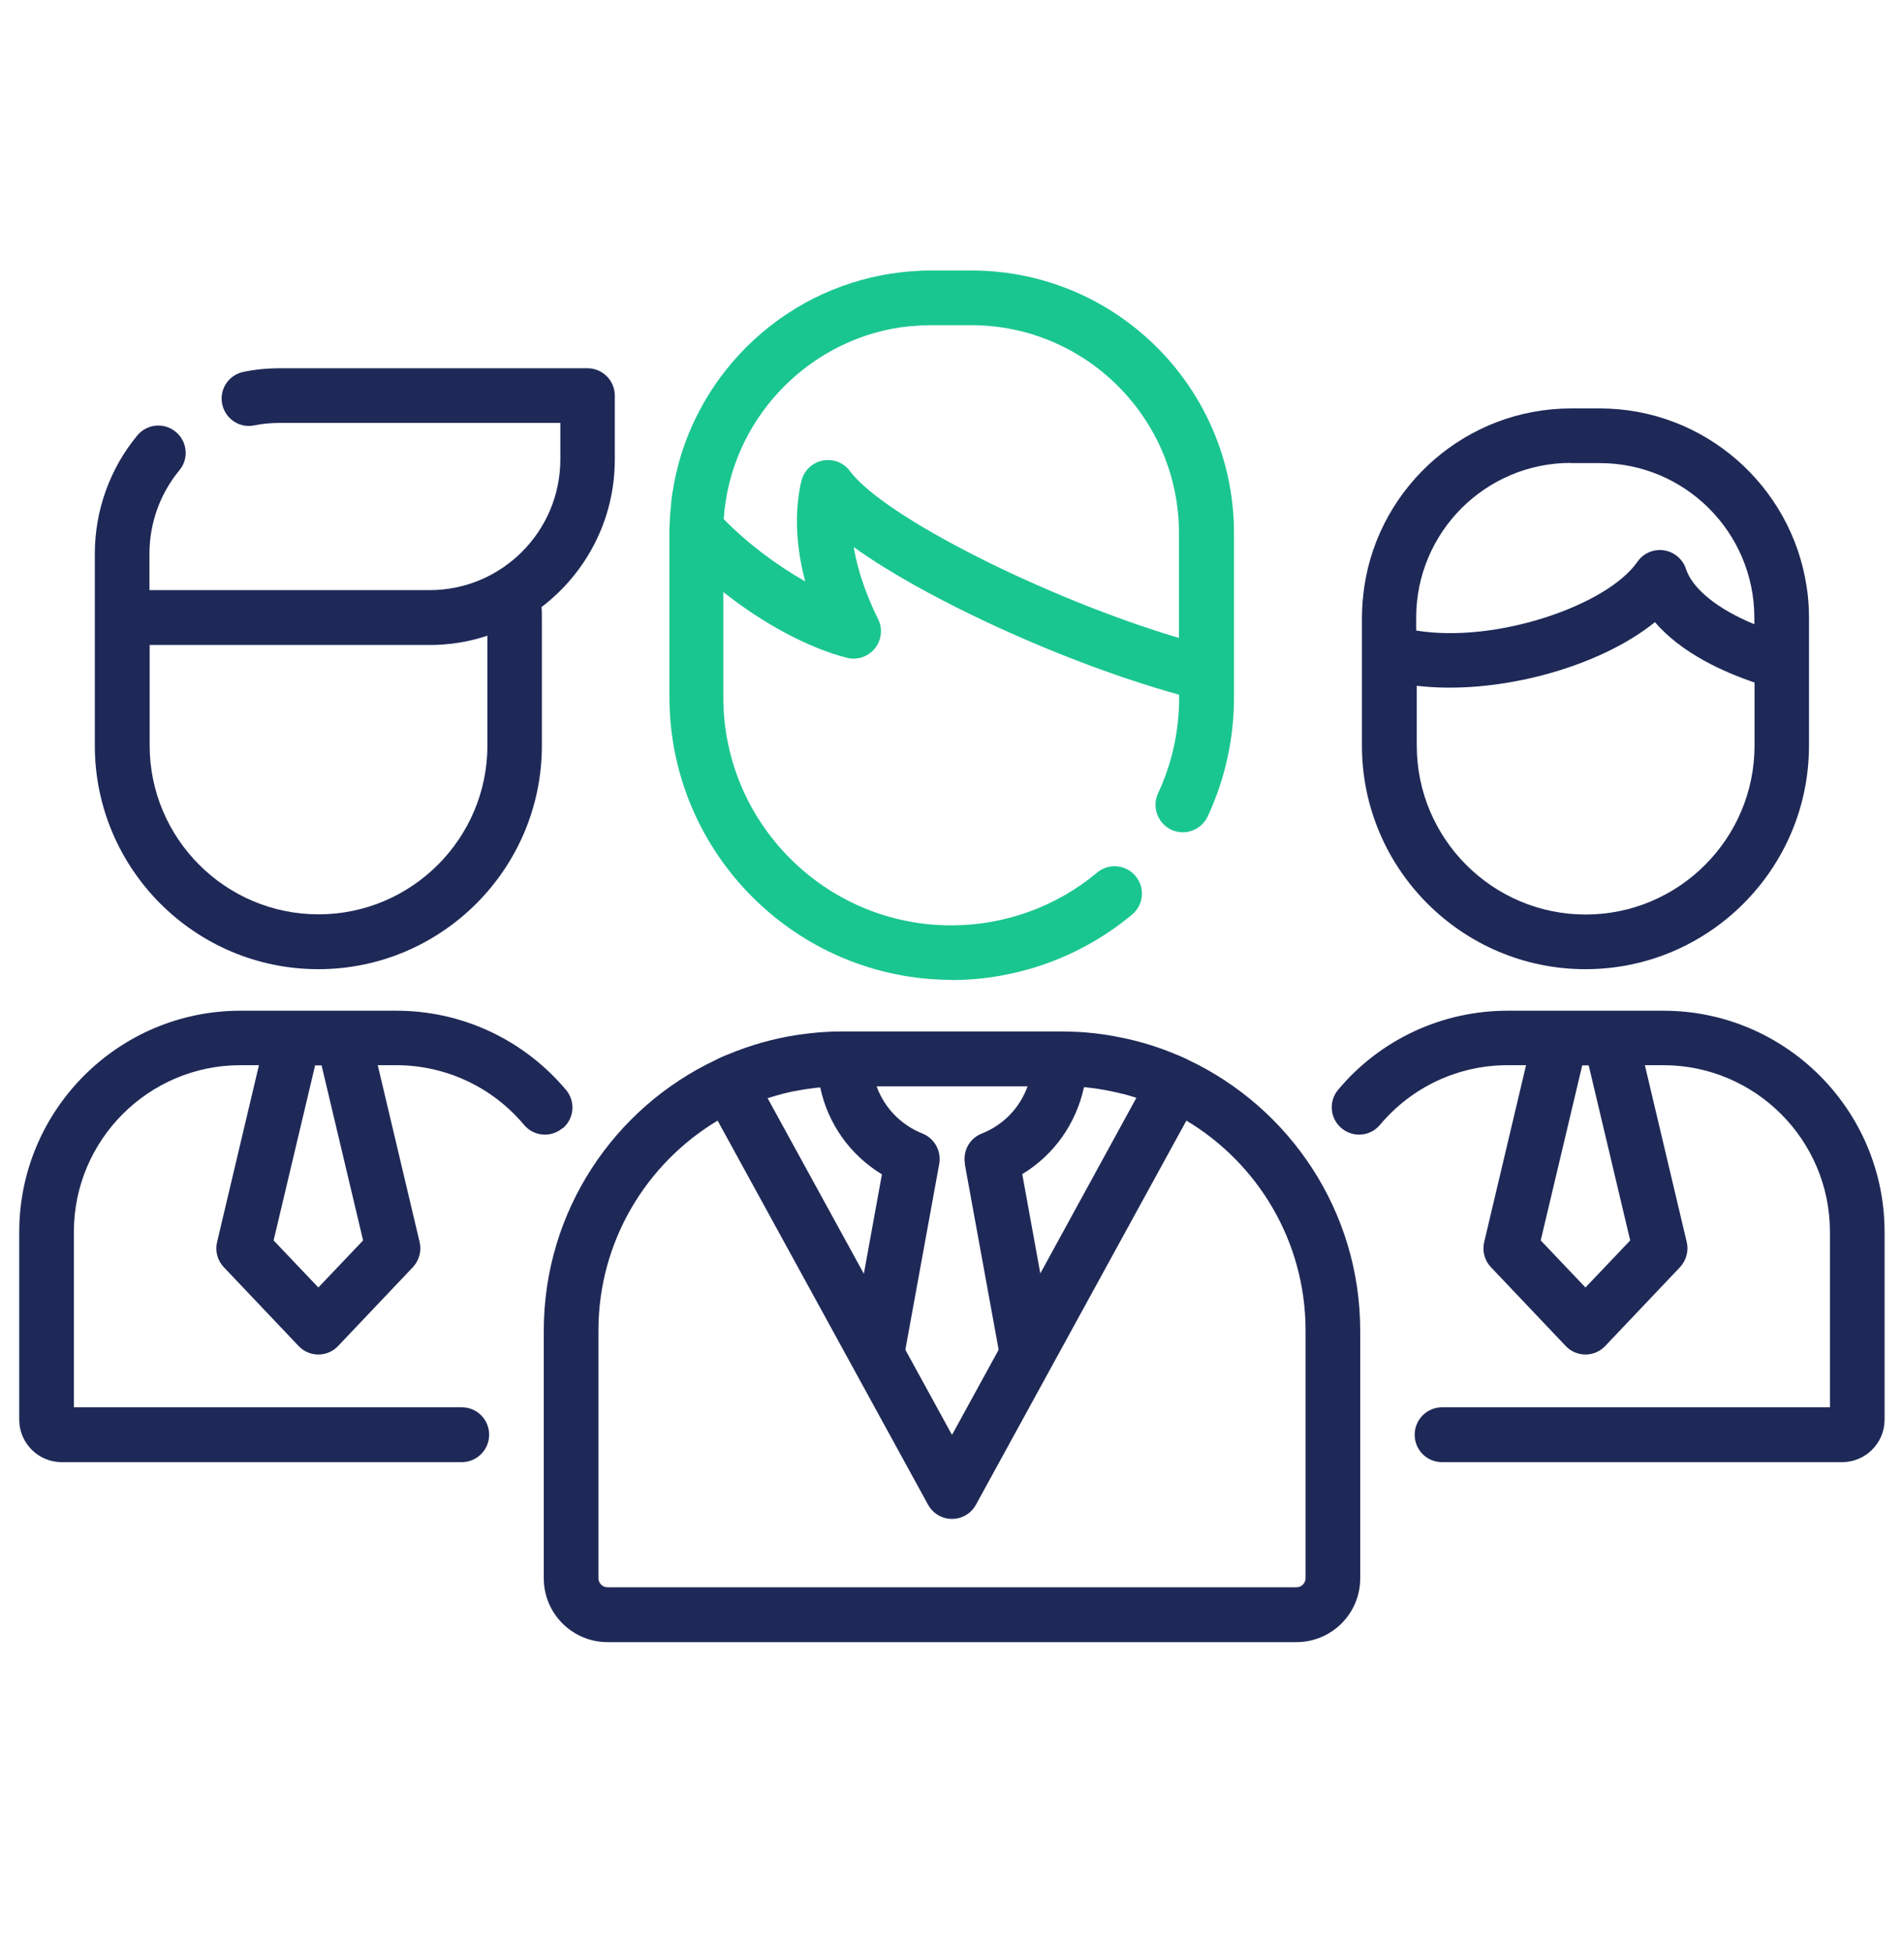
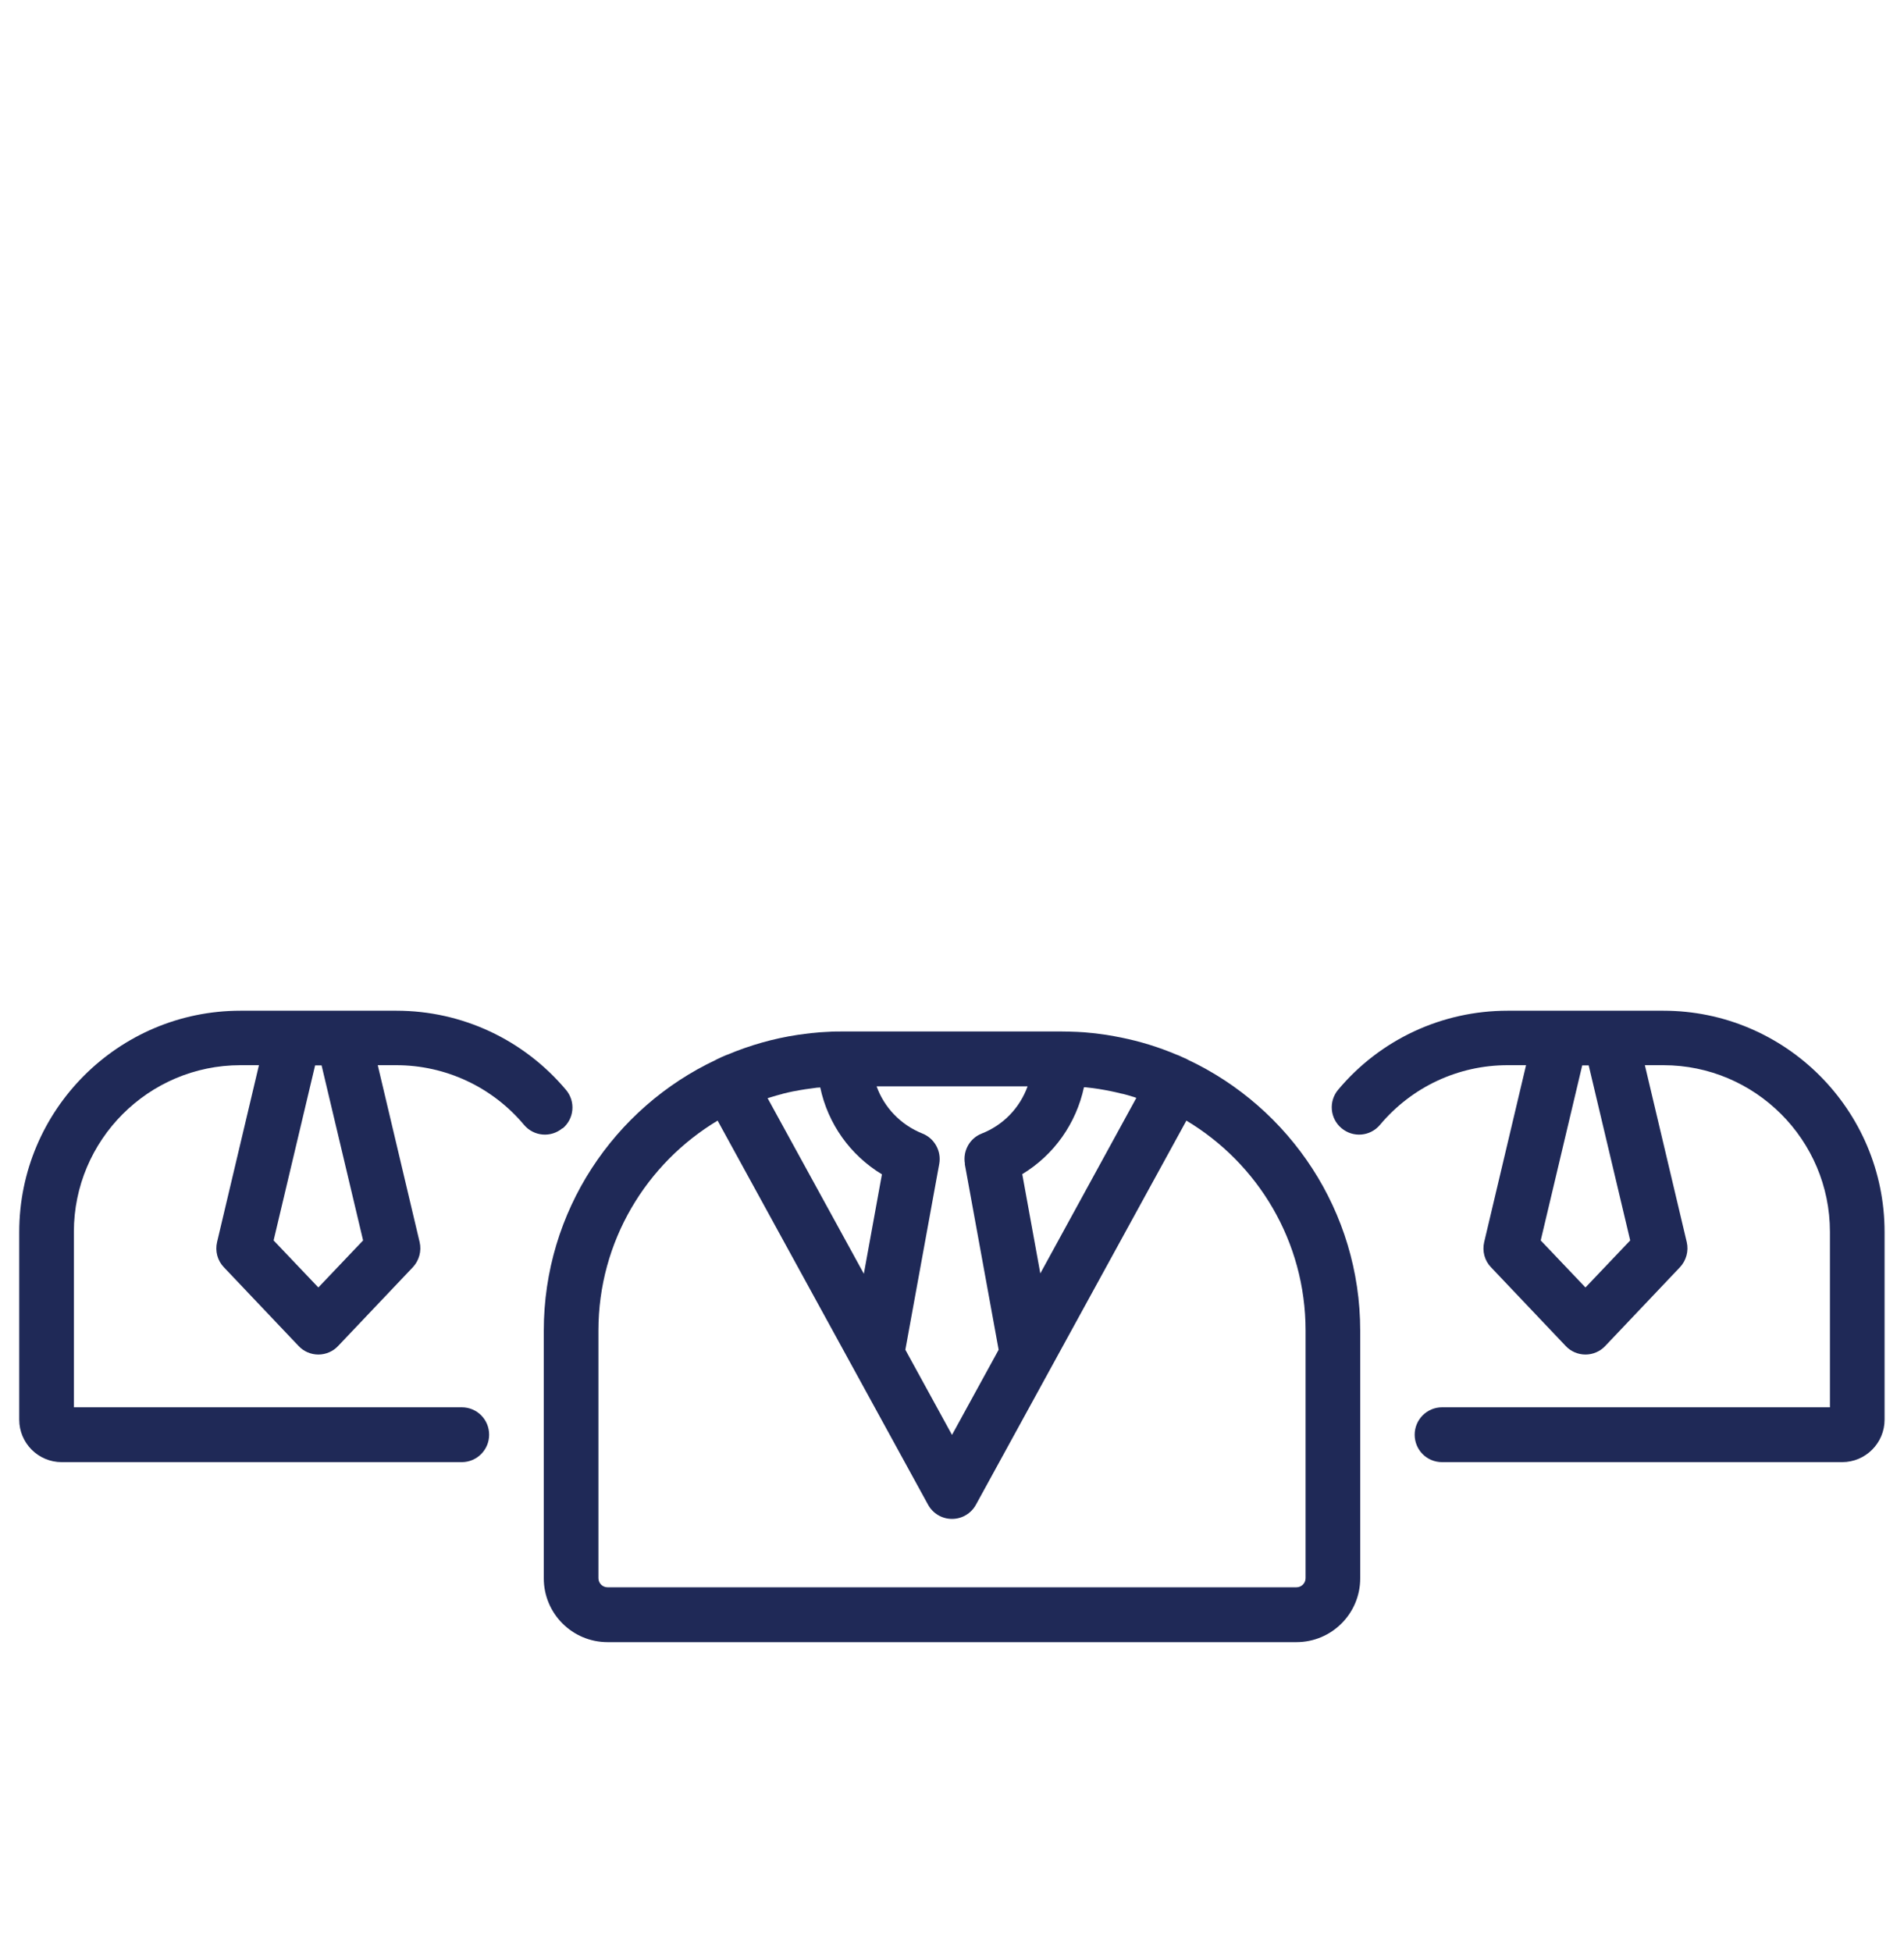
<svg xmlns="http://www.w3.org/2000/svg" width="40" height="41" viewBox="0 0 40 41" fill="none">
  <g clip-path="url(#clip0_2951_12513)">
    <path d="M34.948 21.225H31.672C30.296 21.225 28.996 21.829 28.112 22.885C27.908 23.129 27.94 23.489 28.184 23.693C28.428 23.897 28.788 23.865 28.992 23.621C29.66 22.825 30.636 22.369 31.672 22.369H32.06L31.18 26.085C31.136 26.273 31.188 26.473 31.324 26.613L32.892 28.265C33 28.381 33.152 28.445 33.308 28.445C33.464 28.445 33.616 28.381 33.724 28.265L35.292 26.613C35.424 26.473 35.48 26.273 35.436 26.085L34.556 22.369H34.944C36.872 22.369 38.444 23.937 38.444 25.869V29.553H30.296C29.98 29.553 29.72 29.809 29.72 30.129C29.72 30.449 29.976 30.705 30.296 30.705H38.7C39.192 30.705 39.592 30.305 39.592 29.813V25.873C39.592 23.309 37.508 21.225 34.944 21.225H34.948ZM34.248 26.049L33.308 27.037L32.368 26.049L33.24 22.373H33.376L34.248 26.049Z" fill="#1F2957" />
-     <path d="M33.308 20.353C35.9 20.353 38.004 18.245 38.004 15.657V12.973C38.004 12.745 37.988 12.521 37.952 12.305C37.628 10.197 35.804 8.577 33.608 8.577H33.008C30.812 8.577 28.984 10.197 28.664 12.305C28.632 12.525 28.612 12.745 28.612 12.973V15.657C28.612 18.249 30.72 20.353 33.308 20.353ZM33.008 9.725H33.608C35.4 9.725 36.856 11.181 36.856 12.973V13.109C36.096 12.797 35.56 12.373 35.42 11.949C35.352 11.741 35.172 11.589 34.956 11.557C34.74 11.525 34.524 11.617 34.4 11.797C33.768 12.709 31.44 13.517 29.752 13.241V12.969C29.752 11.177 31.208 9.721 33 9.721L33.008 9.725ZM29.76 14.401C31.444 14.601 33.58 14.025 34.768 13.065C35.332 13.725 36.224 14.117 36.86 14.333V15.657C36.86 17.613 35.268 19.205 33.312 19.205C31.356 19.205 29.764 17.613 29.764 15.657V14.401H29.76Z" fill="#1F2957" />
    <path d="M11.82 23.697C12.064 23.493 12.096 23.133 11.892 22.889C11.004 21.833 9.708 21.225 8.328 21.225H5.052C2.488 21.225 0.404 23.309 0.404 25.873V29.813C0.404 30.305 0.804 30.705 1.296 30.705H9.7C10.016 30.705 10.276 30.449 10.276 30.129C10.276 29.809 10.02 29.553 9.7 29.553H1.552V25.869C1.552 23.941 3.12 22.369 5.052 22.369H5.44L4.56 26.085C4.516 26.273 4.568 26.473 4.704 26.613L6.272 28.265C6.38 28.381 6.532 28.445 6.688 28.445C6.844 28.445 6.996 28.381 7.104 28.265L8.672 26.613C8.804 26.473 8.86 26.273 8.816 26.085L7.936 22.369H8.324C9.36 22.369 10.34 22.825 11.008 23.621C11.212 23.865 11.572 23.897 11.816 23.693L11.82 23.697ZM7.628 26.049L6.688 27.037L5.748 26.049L6.62 22.373H6.756L7.628 26.049Z" fill="#1F2957" />
-     <path d="M1.992 15.657C1.992 18.249 4.1 20.353 6.688 20.353C9.276 20.353 11.384 18.245 11.384 15.657V12.973C11.384 12.897 11.384 12.825 11.376 12.749C12.312 12.037 12.916 10.913 12.916 9.649V8.309C12.916 7.993 12.66 7.733 12.34 7.733H5.884C5.624 7.733 5.368 7.757 5.116 7.809C4.804 7.873 4.604 8.173 4.668 8.485C4.732 8.797 5.032 8.997 5.344 8.933C5.52 8.897 5.704 8.881 5.888 8.881H11.772V9.645C11.772 11.161 10.54 12.393 9.024 12.393H3.14V11.625C3.14 10.985 3.364 10.365 3.768 9.877C3.972 9.633 3.936 9.269 3.692 9.069C3.448 8.865 3.084 8.901 2.884 9.145C2.308 9.841 1.992 10.721 1.992 11.629V12.973C1.992 12.973 1.992 12.973 1.992 12.977V15.657ZM10.24 13.349V15.653C10.24 17.609 8.648 19.201 6.692 19.201C4.736 19.201 3.144 17.609 3.144 15.653V13.545H9.024C9.448 13.545 9.86 13.477 10.24 13.349Z" fill="#1F2957" />
    <path d="M24.96 22.257C24.96 22.257 24.944 22.249 24.932 22.241C24.872 22.213 24.808 22.185 24.744 22.157C24.736 22.157 24.728 22.149 24.72 22.149C24.344 21.989 23.952 21.869 23.556 21.789C23.452 21.769 23.352 21.749 23.248 21.733C23.144 21.717 23.04 21.705 22.94 21.693C22.94 21.693 22.936 21.693 22.932 21.693C22.828 21.681 22.724 21.673 22.62 21.669C22.62 21.669 22.616 21.669 22.612 21.669C22.508 21.665 22.4 21.661 22.296 21.661H17.708C17.6 21.661 17.496 21.661 17.392 21.669C17.392 21.669 17.388 21.669 17.384 21.669C17.28 21.673 17.176 21.681 17.072 21.693C17.072 21.693 17.068 21.693 17.064 21.693C16.96 21.705 16.856 21.717 16.752 21.733C16.248 21.809 15.756 21.949 15.28 22.149C15.272 22.149 15.264 22.157 15.256 22.157C15.192 22.185 15.132 22.209 15.068 22.241C15.06 22.245 15.052 22.249 15.04 22.257C12.904 23.261 11.424 25.433 11.424 27.945V33.145C11.424 33.885 12.024 34.485 12.764 34.485H27.236C27.976 34.485 28.576 33.885 28.576 33.145V27.945C28.576 25.433 27.092 23.261 24.96 22.257ZM21.856 26.745L21.476 24.657C22.144 24.253 22.608 23.593 22.772 22.833C22.776 22.833 22.784 22.833 22.788 22.833C22.804 22.833 22.824 22.833 22.84 22.837C23.004 22.853 23.168 22.881 23.328 22.913C23.404 22.929 23.48 22.945 23.556 22.965C23.568 22.965 23.58 22.973 23.596 22.973C23.664 22.989 23.728 23.009 23.792 23.029C23.804 23.029 23.816 23.037 23.832 23.041C23.844 23.045 23.86 23.049 23.872 23.057L21.856 26.741V26.745ZM16.128 23.061C16.128 23.061 16.156 23.053 16.168 23.049C16.18 23.045 16.196 23.041 16.208 23.037C16.272 23.017 16.34 22.997 16.404 22.981C16.416 22.981 16.432 22.973 16.444 22.969C16.52 22.949 16.596 22.933 16.672 22.917C16.672 22.917 16.672 22.917 16.676 22.917C16.836 22.885 17 22.861 17.164 22.841C17.18 22.841 17.2 22.841 17.216 22.837C17.22 22.837 17.228 22.837 17.232 22.837C17.392 23.597 17.86 24.257 18.528 24.661L18.148 26.749L16.128 23.065V23.061ZM20.268 24.441L20.98 28.345L20 30.133L19.02 28.345L19.732 24.441C19.78 24.173 19.632 23.905 19.38 23.805C18.92 23.621 18.576 23.257 18.416 22.813H21.588C21.428 23.257 21.084 23.625 20.624 23.805C20.368 23.905 20.224 24.173 20.272 24.441H20.268ZM27.428 33.141C27.428 33.245 27.344 33.333 27.236 33.333H12.764C12.66 33.333 12.572 33.249 12.572 33.141V27.941C12.572 26.069 13.58 24.429 15.076 23.533L19.496 31.597C19.596 31.781 19.788 31.897 20 31.897C20.212 31.897 20.404 31.781 20.504 31.597L24.924 23.533C26.424 24.429 27.428 26.069 27.428 27.941V33.141Z" fill="#1F2957" />
-     <path d="M19.984 20.581C21.372 20.581 22.72 20.093 23.784 19.205C24.028 19.001 24.06 18.641 23.856 18.397C23.652 18.153 23.292 18.121 23.048 18.325C22.192 19.041 21.104 19.433 19.984 19.433C17.344 19.433 15.196 17.285 15.196 14.645V12.433C16.024 13.089 16.968 13.601 17.788 13.813C18.008 13.869 18.236 13.793 18.38 13.617C18.52 13.441 18.548 13.201 18.448 13.001C18.272 12.649 18.036 12.093 17.936 11.489C18.72 12.053 19.708 12.569 20.364 12.889C21.812 13.597 23.424 14.217 24.772 14.589V14.645C24.772 15.349 24.624 16.029 24.328 16.661C24.196 16.949 24.32 17.289 24.608 17.425C24.896 17.557 25.236 17.433 25.372 17.145C25.736 16.361 25.924 15.517 25.924 14.645V11.193C25.924 8.153 23.452 5.681 20.412 5.681H19.572C19.48 5.681 19.384 5.681 19.292 5.689C19.272 5.689 19.252 5.689 19.236 5.693C19.164 5.697 19.088 5.701 19.016 5.709C19 5.709 18.988 5.709 18.972 5.713C18.892 5.721 18.816 5.733 18.736 5.745C18.732 5.745 18.728 5.745 18.724 5.745C17.588 5.921 16.536 6.445 15.704 7.265C15.048 7.913 14.576 8.697 14.308 9.553C14.308 9.557 14.308 9.565 14.304 9.569C14.28 9.645 14.26 9.721 14.24 9.801C14.228 9.845 14.22 9.885 14.208 9.929C14.2 9.969 14.188 10.013 14.18 10.053C14.168 10.117 14.156 10.185 14.144 10.253C14.144 10.273 14.136 10.293 14.132 10.313C14.12 10.393 14.108 10.469 14.1 10.549C14.1 10.557 14.1 10.565 14.1 10.573C14.092 10.657 14.084 10.741 14.076 10.829C14.076 10.833 14.076 10.837 14.076 10.841C14.072 10.925 14.068 11.009 14.064 11.097C14.064 11.101 14.064 11.105 14.064 11.109C14.064 11.137 14.064 11.161 14.064 11.189V14.641C14.064 17.913 16.728 20.577 20 20.577L19.984 20.581ZM20.404 6.829C22.812 6.829 24.768 8.789 24.768 11.193V13.397C22.008 12.577 18.58 10.865 17.856 9.893C17.748 9.745 17.576 9.661 17.396 9.661C17.356 9.661 17.32 9.661 17.28 9.673C17.06 9.717 16.888 9.885 16.836 10.101C16.74 10.505 16.656 11.233 16.916 12.209C16.308 11.865 15.688 11.397 15.204 10.901C15.34 8.849 16.92 7.169 18.924 6.873C18.924 6.873 18.932 6.873 18.936 6.873C19 6.865 19.064 6.857 19.132 6.849C19.156 6.849 19.184 6.849 19.208 6.845C19.252 6.845 19.3 6.837 19.344 6.833C19.416 6.833 19.488 6.829 19.56 6.829H20.4H20.404Z" fill="#1AC68F" />
  </g>
  <defs>
    <clipPath id="clip0_2951_12513">
      <rect width="40" height="40" fill="white" transform="translate(0 0.081)" />
    </clipPath>
  </defs>
</svg>